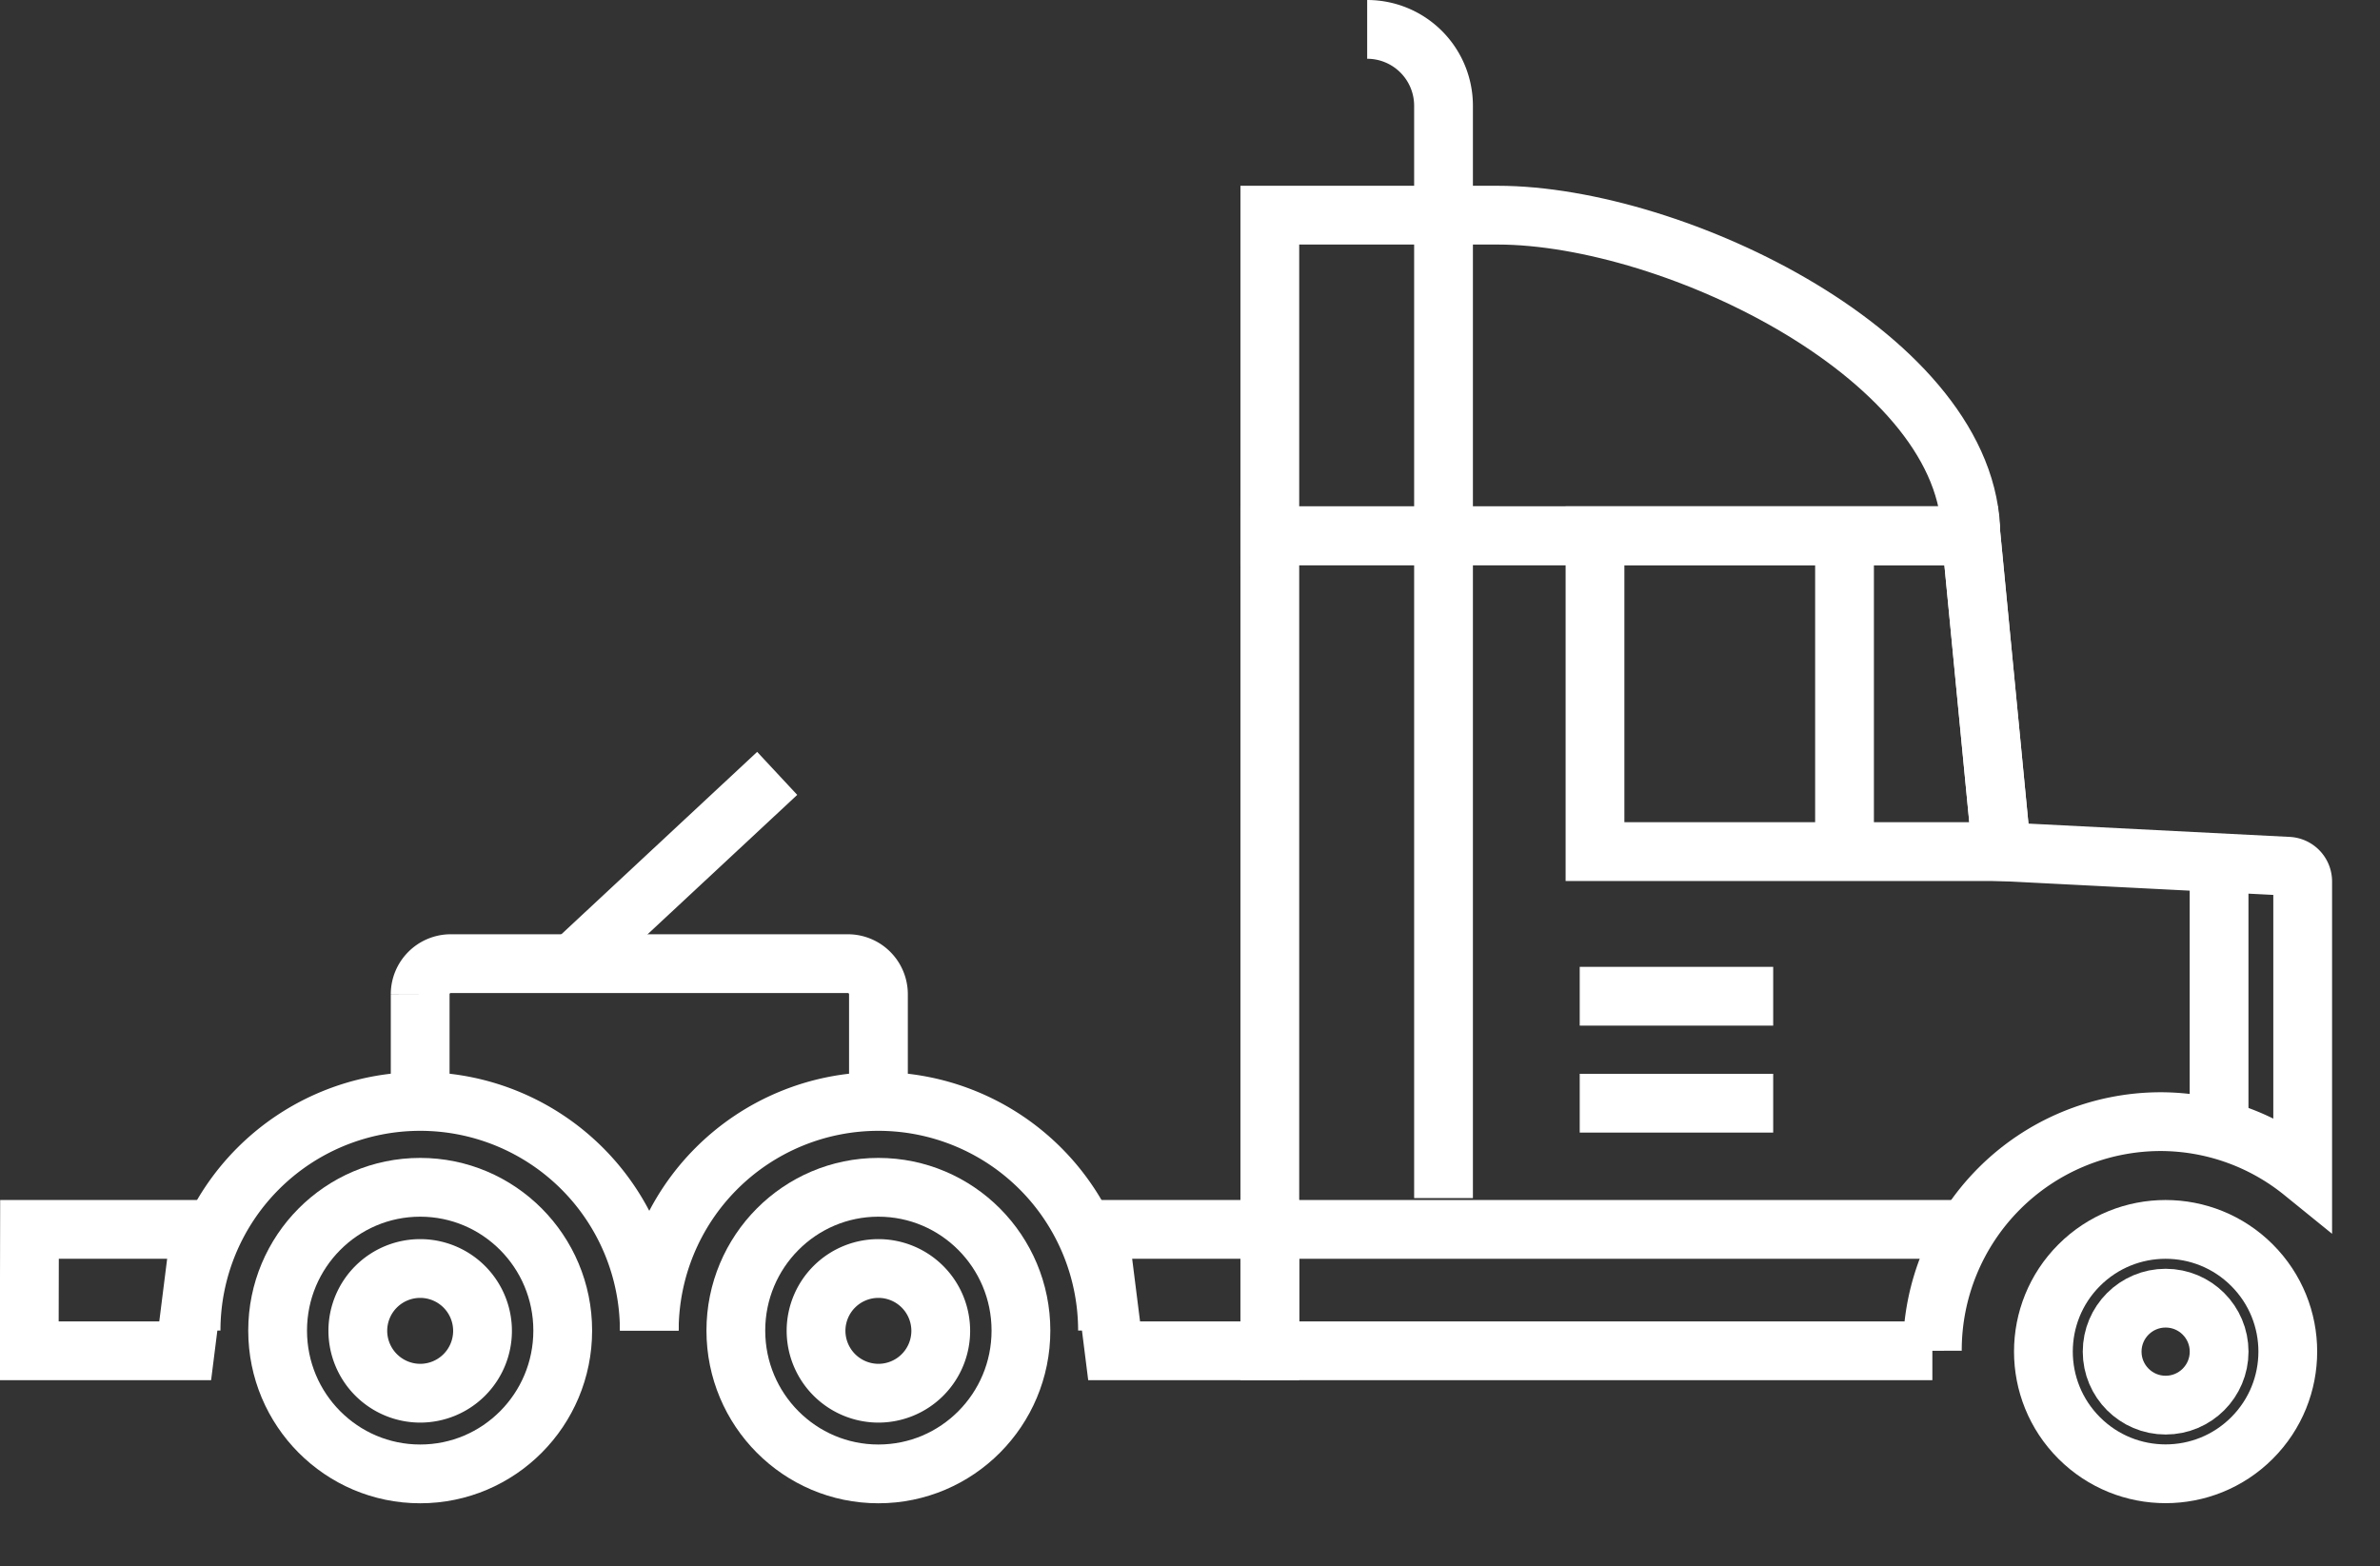
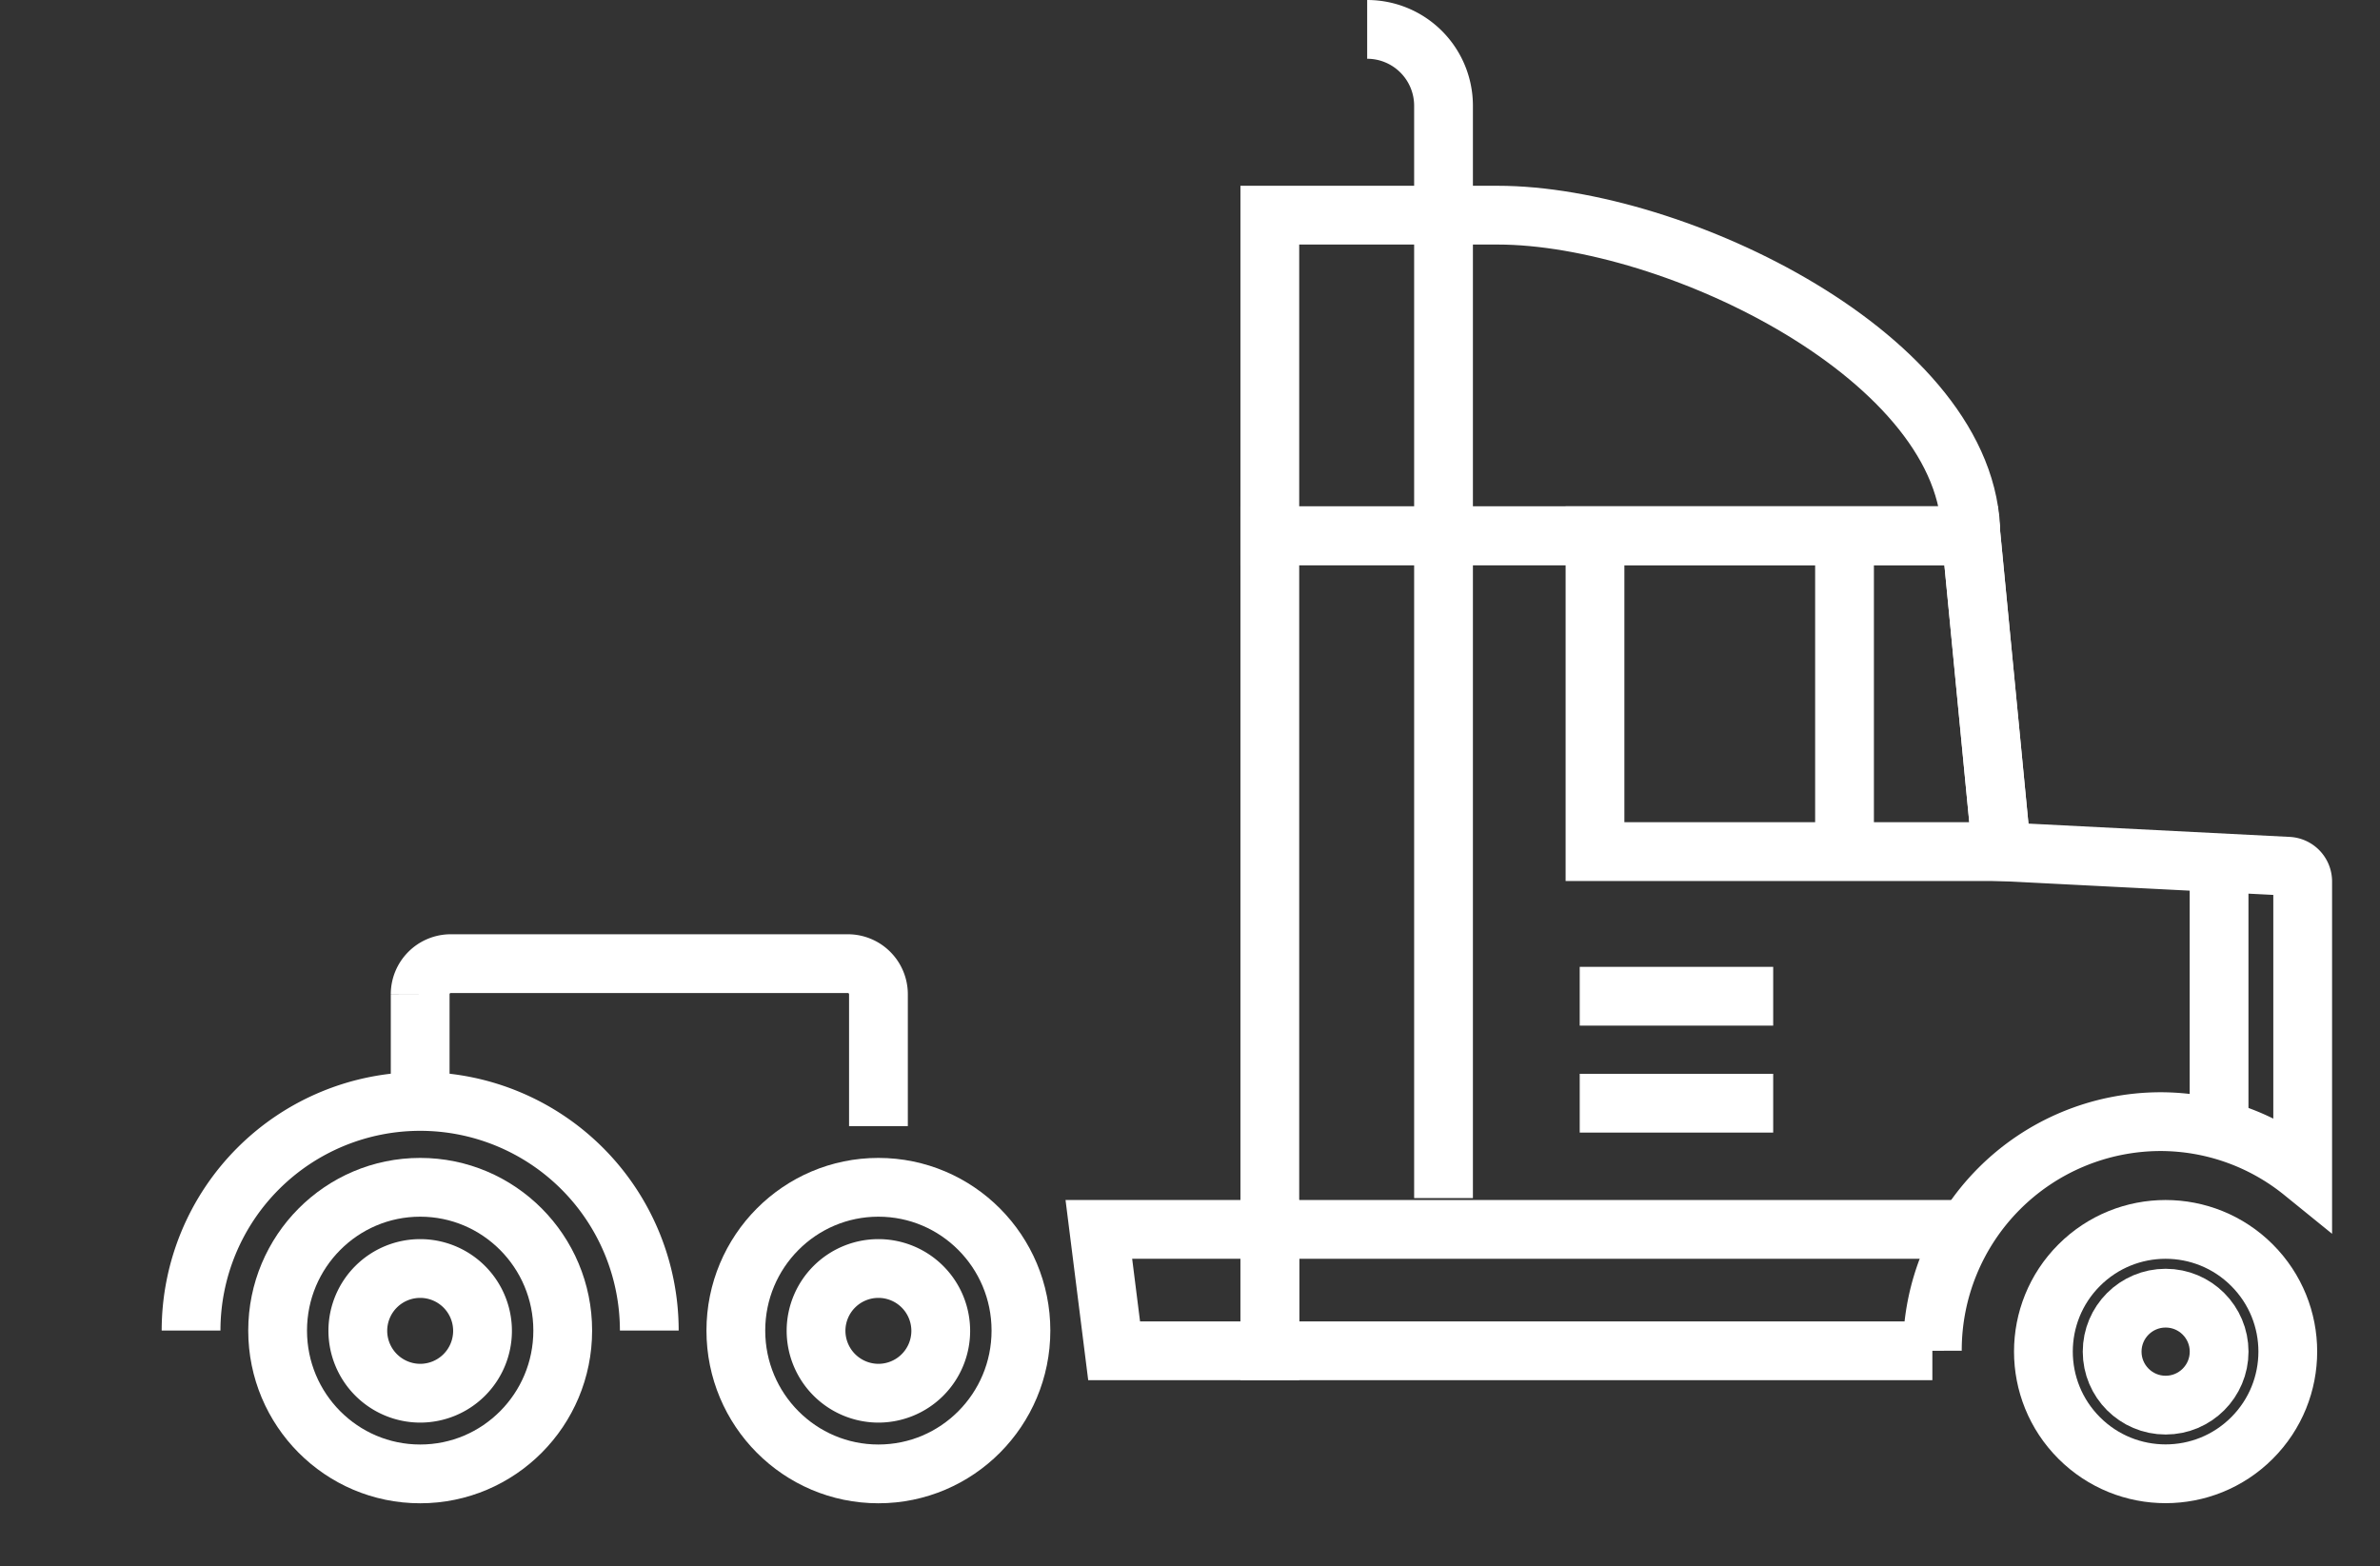
<svg xmlns="http://www.w3.org/2000/svg" width="44.544" height="29.31" viewBox="0 0 44.544 29.31">
  <rect x="0" y="0" width="44.544" height="29.31" fill="#333333" stroke="none" />
  <defs>
    <clipPath id="clip-path">
      <rect width="44.544" height="29.31" fill="none" />
    </clipPath>
  </defs>
  <g id="Grille_de_répétition_3" data-name="Grille de répétition 3" clip-path="url(#clip-path)">
    <g id="Groupe_335" data-name="Groupe 335" transform="translate(0.55 0.55)">
      <path id="Tracé_31" data-name="Tracé 31" d="M301.3,1698.367H291.037v-6H295.3c3.313,0,8.858,2.686,8.858,6Z" transform="translate(-267.821 -1688.89)" fill="none" stroke="#fff" stroke-miterlimit="10" stroke-width="1.1" />
      <path id="Tracé_32" data-name="Tracé 32" d="M307.7,1735.775a4.232,4.232,0,0,1,2.668.945v-5.44a.285.285,0,0,0-.273-.285l-5.362-.273-.572-5.912H291.037v15.254h12.4A4.277,4.277,0,0,1,307.7,1735.775Z" transform="translate(-267.821 -1715.332)" fill="none" stroke="#fff" stroke-miterlimit="10" stroke-width="1.1" />
      <g id="Groupe_17" data-name="Groupe 17" transform="translate(36.747 21.513)">
        <circle id="Ellipse_12" data-name="Ellipse 12" cx="2.287" cy="2.287" r="2.287" transform="translate(0 3.234) rotate(-45)" fill="none" stroke="#fff" stroke-miterlimit="10" stroke-width="1.1" />
        <ellipse id="Ellipse_13" data-name="Ellipse 13" cx="1.001" cy="1.001" rx="1.001" ry="1.001" transform="translate(2.234 2.234)" fill="none" stroke="#fff" stroke-width="1.1" />
      </g>
      <line id="Ligne_16" data-name="Ligne 16" y2="12.396" transform="translate(26.467 9.478)" fill="none" stroke="#fff" stroke-miterlimit="10" stroke-width="1.1" />
      <line id="Ligne_17" data-name="Ligne 17" y2="4.986" transform="translate(40.982 15.603)" fill="none" stroke="#fff" stroke-miterlimit="10" stroke-width="1.1" />
      <path id="Tracé_33" data-name="Tracé 33" d="M331.559,1730.721h-7.611v-5.912h7.039Z" transform="translate(-294.646 -1715.332)" fill="none" stroke="#fff" stroke-miterlimit="10" stroke-width="1.1" />
      <line id="Ligne_18" data-name="Ligne 18" y2="5.912" transform="translate(33.972 9.478)" fill="none" stroke="#fff" stroke-miterlimit="10" stroke-width="1.1" />
      <line id="Ligne_19" data-name="Ligne 19" x2="3.621" transform="translate(29.016 18.096)" fill="none" stroke="#fff" stroke-miterlimit="10" stroke-width="1.1" />
      <line id="Ligne_20" data-name="Ligne 20" x2="3.621" transform="translate(29.016 20.098)" fill="none" stroke="#fff" stroke-miterlimit="10" stroke-width="1.1" />
      <path id="Tracé_34" data-name="Tracé 34" d="M300.89,1673.561a1.429,1.429,0,0,1,1.429,1.429v8.048" transform="translate(-275.852 -1673.561)" fill="none" stroke="#fff" stroke-miterlimit="10" stroke-width="1.1" />
      <g id="Groupe_22" data-name="Groupe 22" transform="translate(3.026 20.065)">
        <g id="Groupe_19" data-name="Groupe 19" transform="translate(8.576)">
          <g id="Groupe_18" data-name="Groupe 18" transform="translate(1.62 1.607)">
            <ellipse id="Ellipse_14" data-name="Ellipse 14" cx="2.668" cy="2.682" rx="2.668" ry="2.682" fill="none" stroke="#fff" stroke-miterlimit="10" stroke-width="1.1" />
            <path id="Tracé_35" data-name="Tracé 35" d="M245.113,1800.072a1.167,1.167,0,1,1,1.167,1.173A1.17,1.17,0,0,1,245.113,1800.072Z" transform="translate(-243.612 -1797.391)" fill="none" stroke="#fff" stroke-width="1.1" />
          </g>
-           <path id="Tracé_36" data-name="Tracé 36" d="M228.237,1786.344a4.288,4.288,0,1,1,8.576,0" transform="translate(-228.237 -1782.056)" fill="none" stroke="#fff" stroke-miterlimit="10" stroke-width="1.1" />
        </g>
        <g id="Groupe_21" data-name="Groupe 21">
          <g id="Groupe_20" data-name="Groupe 20" transform="translate(1.62 1.607)">
            <ellipse id="Ellipse_15" data-name="Ellipse 15" cx="2.668" cy="2.682" rx="2.668" ry="2.682" fill="none" stroke="#fff" stroke-miterlimit="10" stroke-width="1.1" />
            <path id="Tracé_37" data-name="Tracé 37" d="M198.739,1800.072a1.167,1.167,0,1,1,1.167,1.173A1.17,1.17,0,0,1,198.739,1800.072Z" transform="translate(-197.238 -1797.391)" fill="none" stroke="#fff" stroke-width="1.1" />
          </g>
          <path id="Tracé_38" data-name="Tracé 38" d="M181.863,1786.344a4.288,4.288,0,1,1,8.576,0" transform="translate(-181.863 -1782.056)" fill="none" stroke="#fff" stroke-miterlimit="10" stroke-width="1.1" />
        </g>
      </g>
      <line id="Ligne_21" data-name="Ligne 21" x1="13.047" transform="translate(23.216 22.46)" fill="none" stroke="#fff" stroke-miterlimit="10" stroke-width="1.1" />
      <path id="Tracé_39" data-name="Tracé 39" d="M276.914,1797.282H274l-.286-2.272h3.2Z" transform="translate(-253.698 -1772.55)" fill="none" stroke="#fff" stroke-miterlimit="10" stroke-width="1.1" />
-       <path id="Tracé_40" data-name="Tracé 40" d="M165.5,1797.282h2.919l.286-2.272h-3.2Z" transform="translate(-165.503 -1772.55)" fill="none" stroke="#fff" stroke-miterlimit="10" stroke-width="1.1" />
      <path id="Tracé_41" data-name="Tracé 41" d="M205.05,1771.154v-2.47a.573.573,0,0,1,.572-.571h7.433a.573.573,0,0,1,.572.571v2.47" transform="translate(-197.736 -1750.627)" fill="none" stroke="#fff" stroke-miterlimit="10" stroke-width="1.1" />
-       <line id="Ligne_22" data-name="Ligne 22" y1="3.562" x2="3.824" transform="translate(10.172 13.925)" fill="none" stroke="#fff" stroke-miterlimit="10" stroke-width="1.1" />
    </g>
  </g>
</svg>